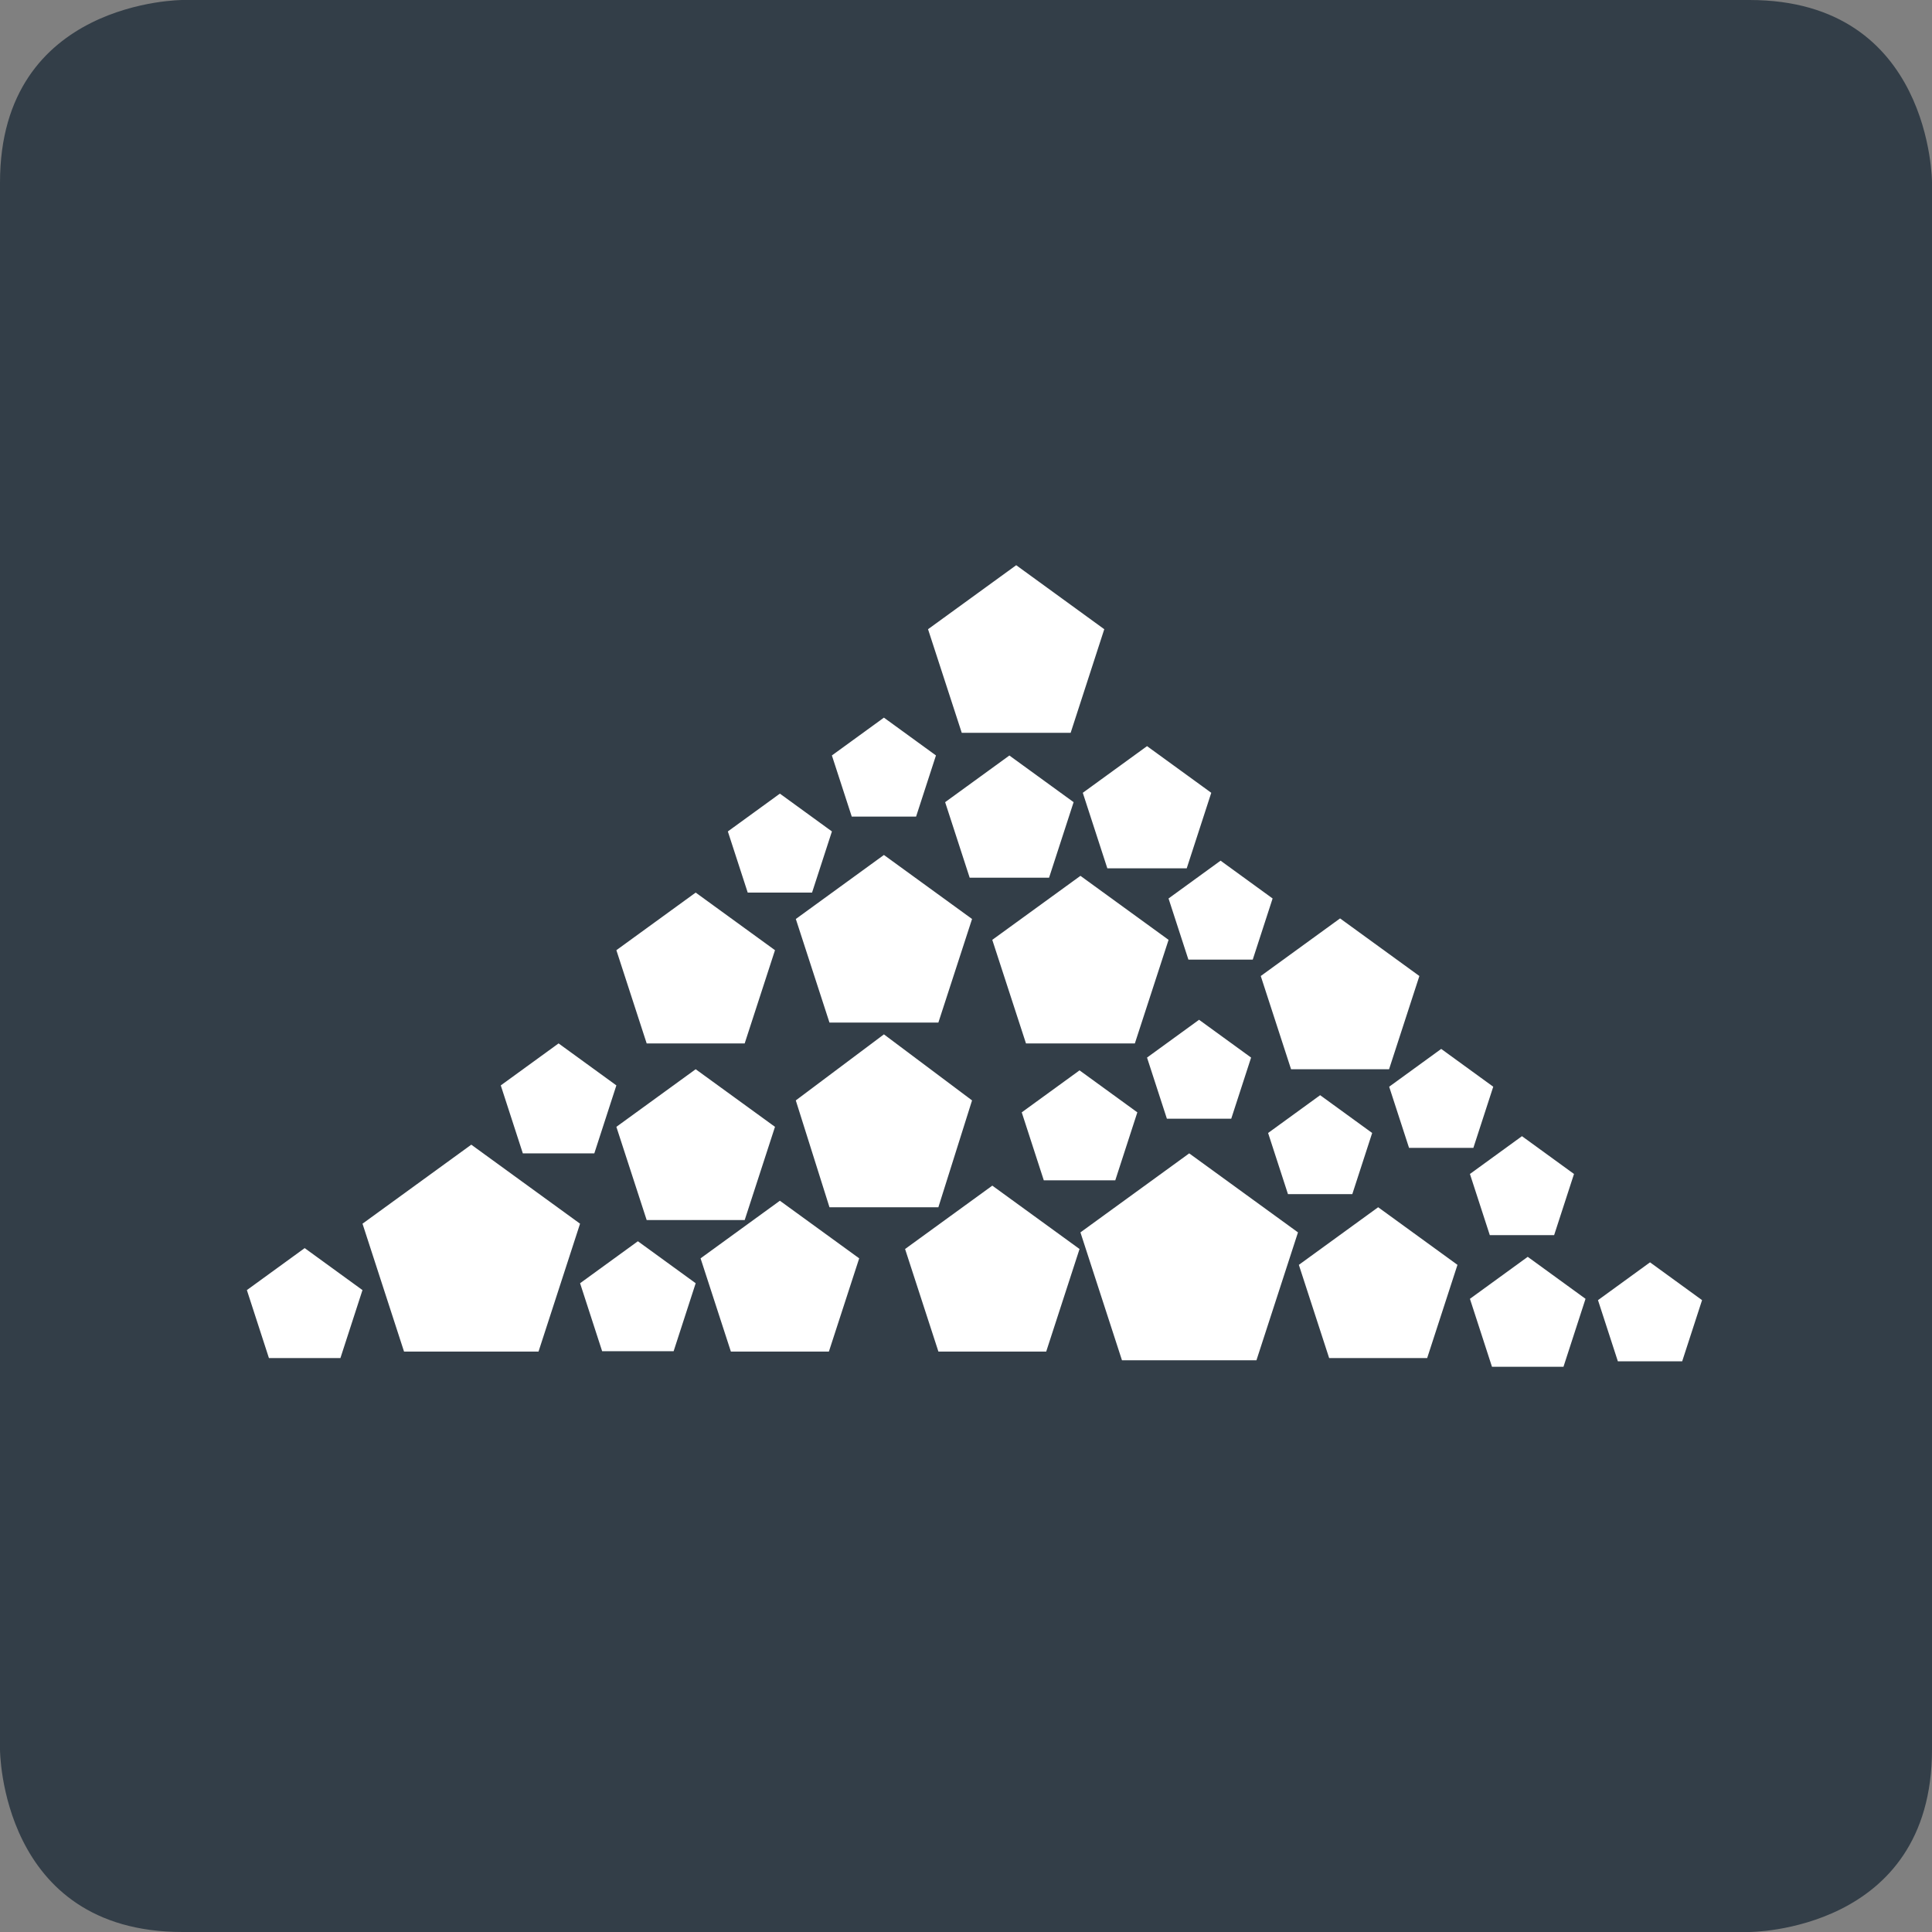
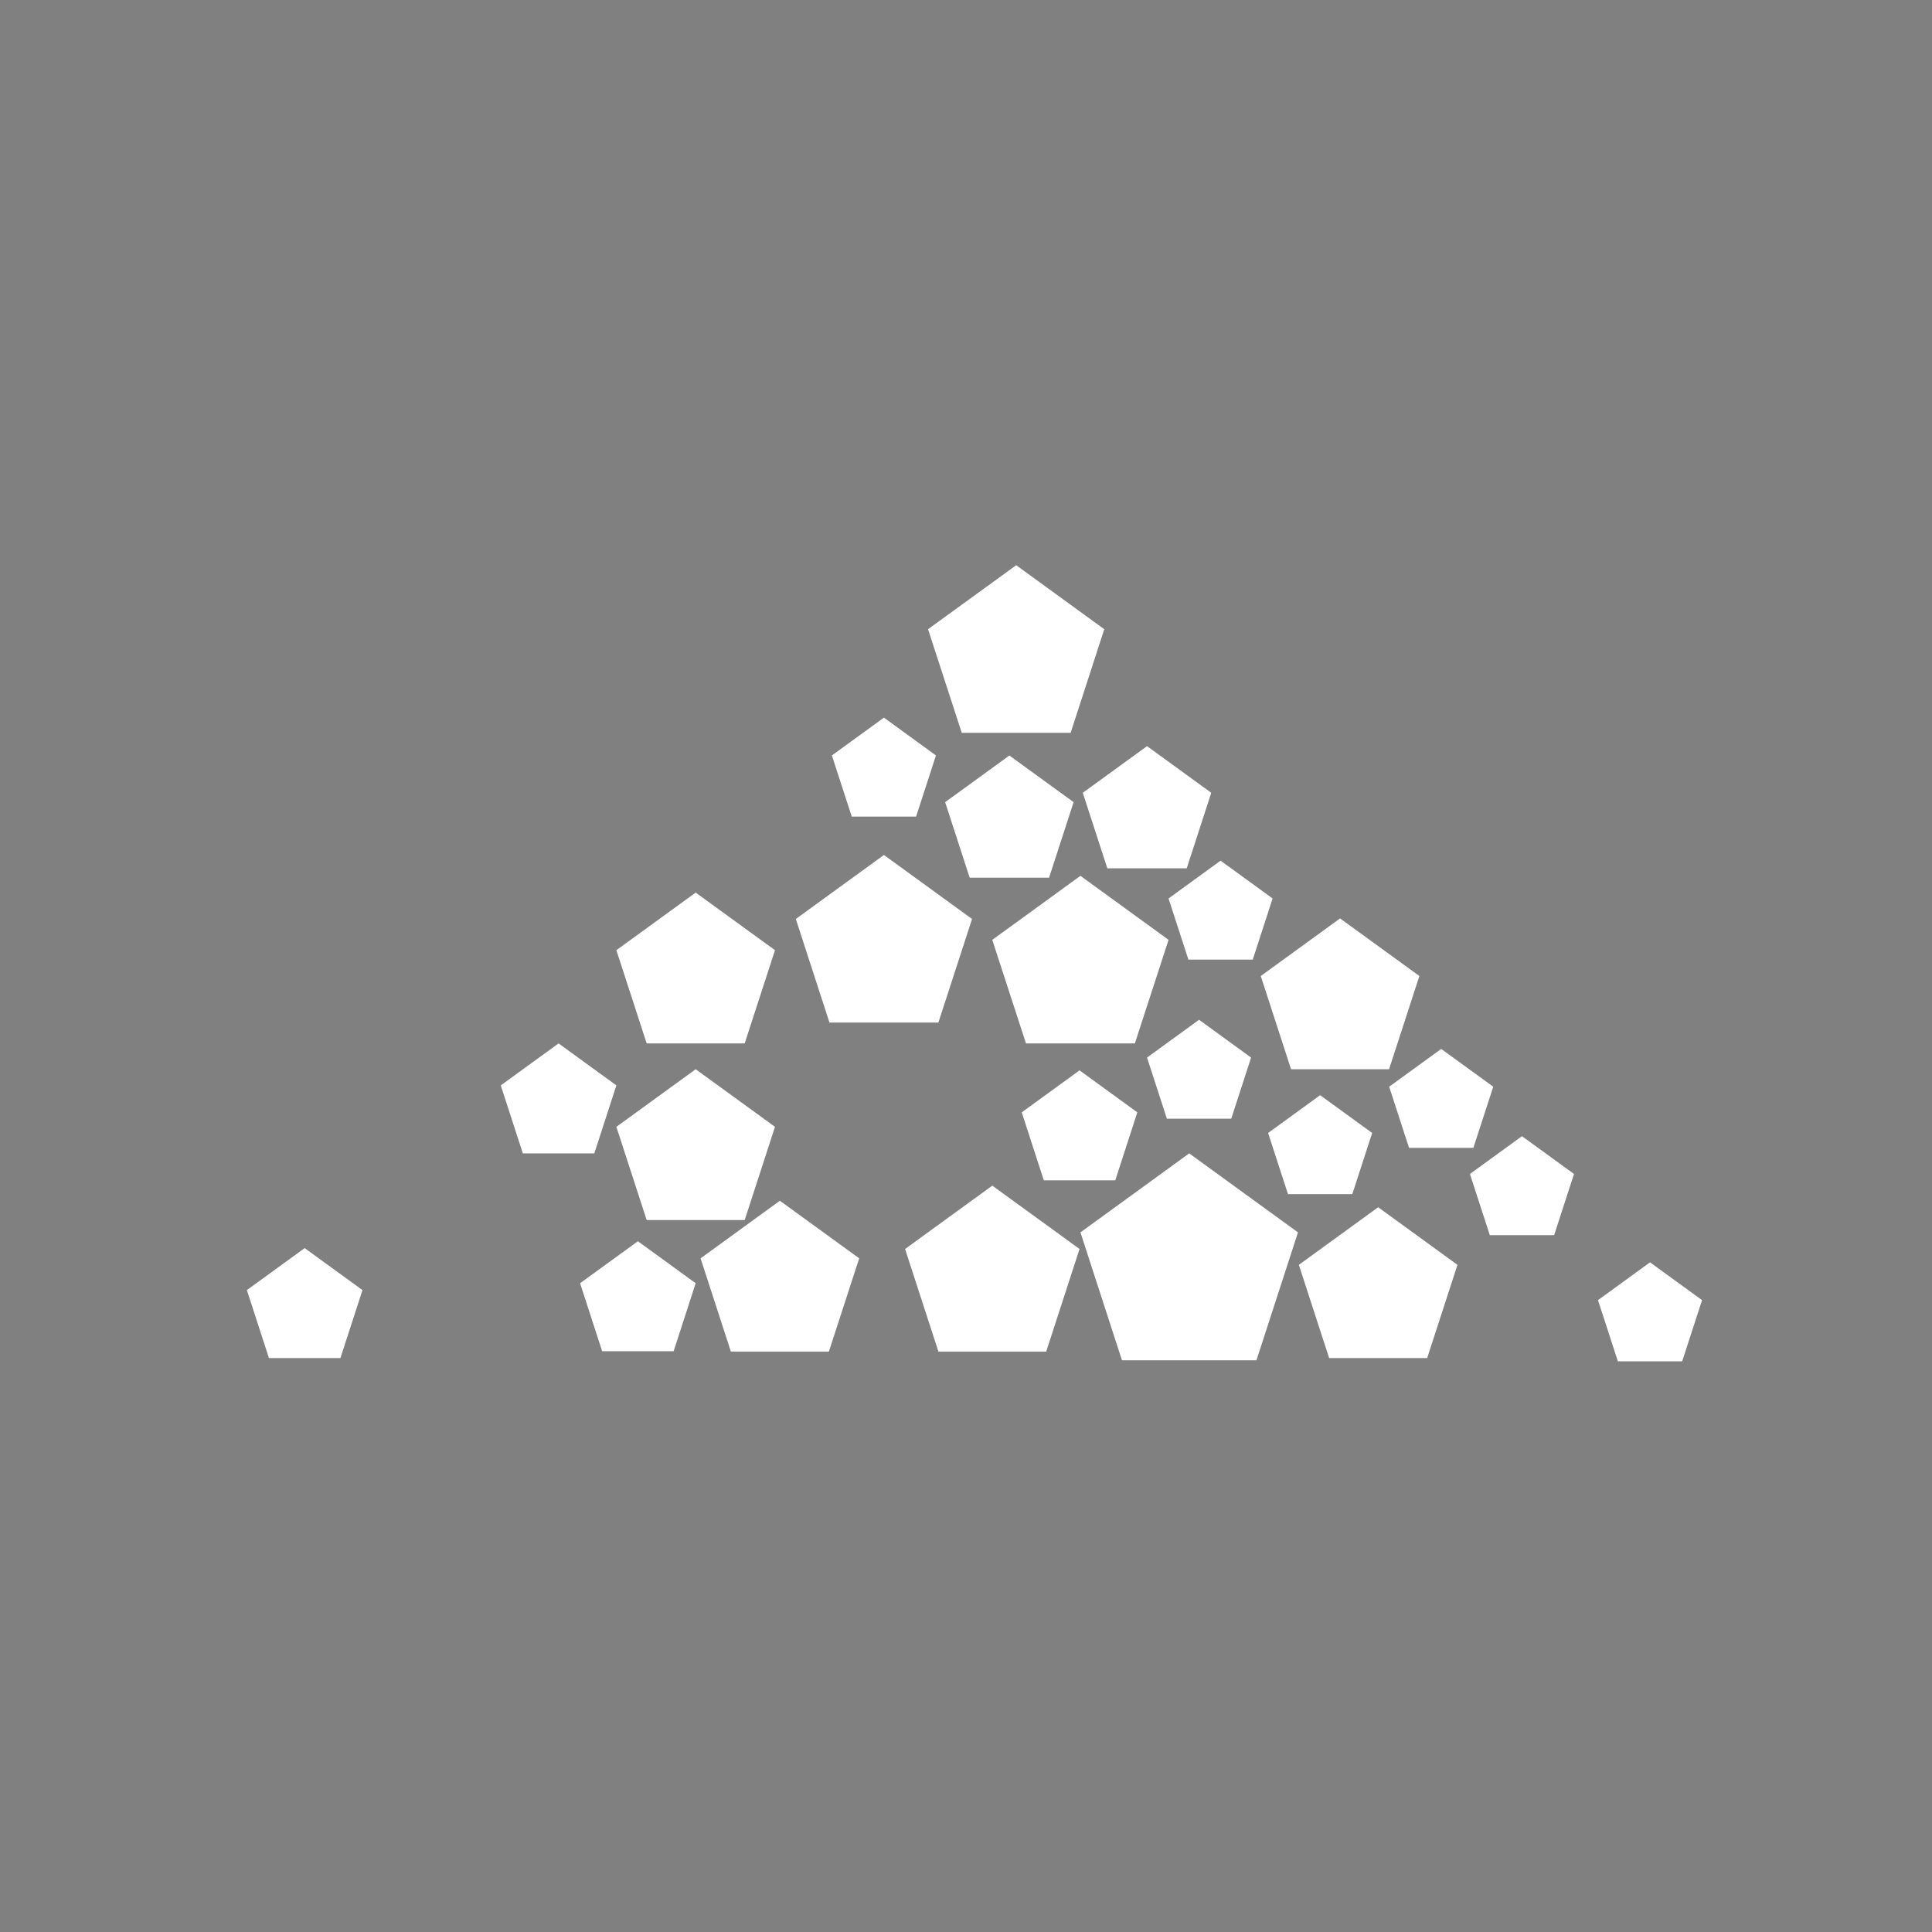
<svg xmlns="http://www.w3.org/2000/svg" xmlns:xlink="http://www.w3.org/1999/xlink" version="1.1" id="svg15" width="6em" height="6em" x="0px" y="0px" viewBox="0 0 60 60" enable-background="new 0 0 60 60" xml:space="preserve">
  <rect x="0" y="0" width="60" height="60" fill="#808080" stroke="none" />
  <g>
    <defs>
-       <rect id="SVGID_1_" width="60" height="60" />
-     </defs>
+       </defs>
    <clipPath id="SVGID_2_">
      <use xlink:href="#SVGID_1_" overflow="visible" />
    </clipPath>
    <path clip-path="url(#SVGID_2_)" fill="#333E48" d="M5.669,0C5.669,0,0,0,0,5.669v48.662C0,54.331,0,60,5.669,60H54.33   c0,0,5.67,0,5.67-5.669V5.669C60,5.669,60,0,54.33,0H5.669z" />
  </g>
-   <polygon fill="#FFFFFF" points="14.636,35.549 11.258,38.003 12.548,41.975 16.724,41.975 18.014,38.003 " />
  <polygon fill="#FFFFFF" points="27.451,26.552 24.715,28.54 25.76,31.757 29.142,31.757 30.188,28.54 " />
  <polygon fill="#FFFFFF" points="21.605,33.206 19.142,34.995 20.083,37.89 23.127,37.89 24.068,34.995 " />
-   <polygon fill="#FFFFFF" points="24.22,24.647 22.604,25.821 23.221,27.72 25.219,27.72 25.836,25.821 " />
  <polygon fill="#FFFFFF" points="37.238,31.67 35.622,32.844 36.239,34.743 38.237,34.743 38.854,32.844 " />
  <polygon fill="#FFFFFF" points="40.998,34.012 39.382,35.186 39.999,37.085 41.997,37.085 42.614,35.186 " />
  <polygon fill="#FFFFFF" points="44.758,32.575 43.142,33.749 43.759,35.648 45.757,35.648 46.374,33.749 " />
  <polygon fill="#FFFFFF" points="37.906,26.729 36.29,27.903 36.907,29.802 38.905,29.802 39.522,27.903 " />
  <polygon fill="#FFFFFF" points="51.243,39.203 49.627,40.377 50.244,42.276 52.242,42.276 52.859,40.377 " />
  <polygon fill="#FFFFFF" points="47.266,35.285 45.65,36.459 46.267,38.358 48.265,38.358 48.882,36.459 " />
  <polygon fill="#FFFFFF" points="33.526,33.241 31.731,34.545 32.416,36.656 34.636,36.656 35.321,34.545 " />
  <polygon fill="#FFFFFF" points="9.462,38.761 7.667,40.065 8.352,42.176 10.572,42.176 11.257,40.065 " />
-   <polygon fill="#FFFFFF" points="47.445,39.032 45.65,40.336 46.335,42.447 48.555,42.447 49.24,40.336 " />
  <polygon fill="#FFFFFF" points="17.347,32.404 15.552,33.708 16.237,35.819 18.457,35.819 19.142,33.708 " />
  <polygon fill="#FFFFFF" points="19.81,38.548 18.015,39.852 18.7,41.963 20.92,41.963 21.605,39.852 " />
  <polygon fill="#FFFFFF" points="36.932,35.819 33.554,38.273 34.844,42.245 39.02,42.245 40.31,38.273 " />
-   <polygon fill="#FFFFFF" points="27.451,32.123 24.714,34.174 25.76,37.492 29.142,37.492 30.188,34.174 " />
  <polygon fill="#FFFFFF" points="33.554,27.2 30.816,29.188 31.863,32.405 35.244,32.405 36.291,29.188 " />
  <polygon fill="#FFFFFF" points="31.559,17.553 28.821,19.541 29.868,22.758 33.25,22.758 34.294,19.541 " />
  <polygon fill="#FFFFFF" points="21.605,27.72 19.142,29.509 20.083,32.404 23.127,32.404 24.068,29.509 " />
  <polygon fill="#FFFFFF" points="42.8,37.492 40.337,39.281 41.278,42.176 44.322,42.176 45.263,39.281 " />
  <polygon fill="#FFFFFF" points="41.617,28.522 39.154,30.311 40.095,33.206 43.139,33.206 44.08,30.311 " />
  <polygon fill="#FFFFFF" points="24.22,37.29 21.757,39.079 22.698,41.974 25.742,41.974 26.683,39.079 " />
  <polygon fill="#FFFFFF" points="30.817,36.821 28.108,38.789 29.143,41.974 32.491,41.974 33.526,38.789 " />
  <polygon fill="#FFFFFF" points="27.451,22.287 25.835,23.461 26.452,25.36 28.45,25.36 29.067,23.461 " />
  <polygon fill="#FFFFFF" points="31.347,23.463 29.352,24.912 30.114,27.257 32.58,27.257 33.342,24.912 " />
  <polygon fill="#FFFFFF" points="35.622,23.172 33.627,24.621 34.389,26.966 36.855,26.966 37.617,24.621 " />
</svg>